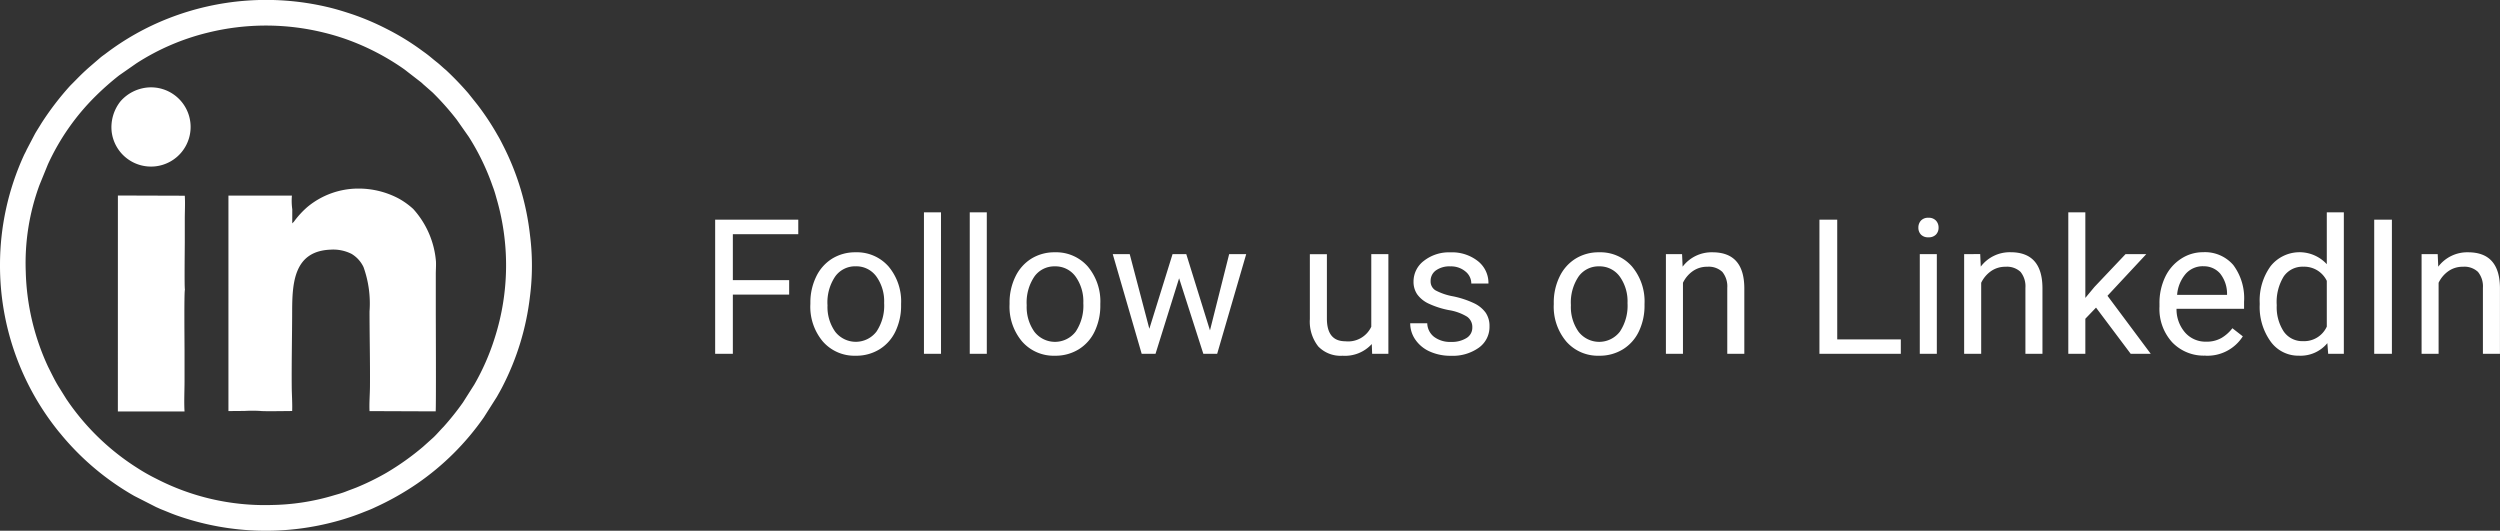
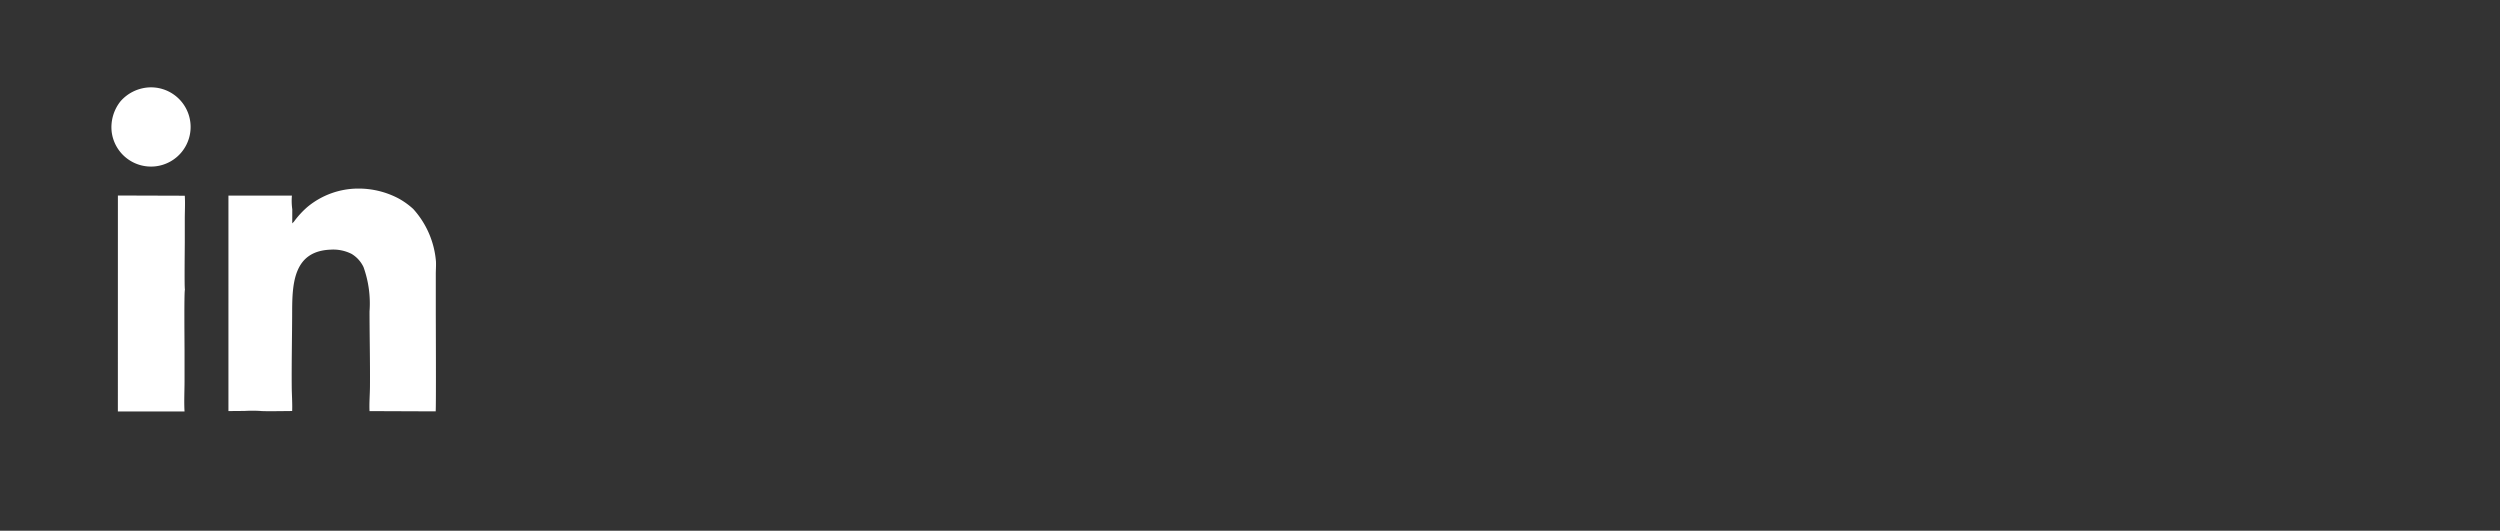
<svg xmlns="http://www.w3.org/2000/svg" width="211.964" height="45" viewBox="0 0 211.964 45">
  <rect x="0" y="0" width="211.964" height="45" fill="#333333" stroke="none" />
  <g id="Group_151" data-name="Group 151" transform="translate(-1354.685 -6283)">
    <g id="Group_150" data-name="Group 150" transform="translate(-1234.315 1170.239)">
-       <path id="Path_255" data-name="Path 255" d="M22.912,42.819a20.049,20.049,0,0,1-9.682-2.241,15.652,15.652,0,0,1-1.585-.9A20.4,20.4,0,0,1,5.9,34.228c-.1-.137-.151-.226-.247-.353l-.725-1.161c-.312-.518-.576-1.076-.856-1.63a20.312,20.312,0,0,1-1.888-8.052A19.139,19.139,0,0,1,3.342,15.7l.72-1.766a19.584,19.584,0,0,1,4.08-5.821A23.513,23.513,0,0,1,10.1,6.39l1.466-1.021A19.747,19.747,0,0,1,17.66,2.757a20.519,20.519,0,0,1,9.774,0,19.606,19.606,0,0,1,1.919.568A20.54,20.54,0,0,1,34.27,5.87l1.4,1.083c.143.111.194.182.319.282l.683.6a23.033,23.033,0,0,1,2.056,2.316l1.025,1.461a20.107,20.107,0,0,1,2.022,4.192c.118.3.221.642.3.939a20.213,20.213,0,0,1-.135,11.925A19.732,19.732,0,0,1,40.217,32.6l-.965,1.521A22.762,22.762,0,0,1,37.6,36.192c-.242.24-.687.762-.925.961l-.813.73a22.393,22.393,0,0,1-3.108,2.208,21.255,21.255,0,0,1-2.532,1.241c-.312.124-.587.219-.9.343s-.605.205-.942.3a19.248,19.248,0,0,1-5.464.842M0,22.432a22.4,22.4,0,0,0,4.929,14.1c.112.14.217.254.331.4a22.5,22.5,0,0,0,6.119,5.113L13.252,43c.157.064.3.14.478.208.551.217.9.379,1.518.584a22.637,22.637,0,0,0,13.419.364,20.265,20.265,0,0,0,2.115-.715c.346-.138.677-.257,1-.418a23.6,23.6,0,0,0,3.593-2.024,22.307,22.307,0,0,0,5.653-5.622l1.1-1.733c.176-.315.336-.587.5-.915a22.234,22.234,0,0,0,2.3-7.553,20.593,20.593,0,0,0,.005-5.271,22,22,0,0,0-2.264-7.548c-.164-.326-.312-.618-.494-.92a22.1,22.1,0,0,0-1.69-2.553L39.7,7.9a25.794,25.794,0,0,0-1.892-1.966c-.272-.217-.474-.43-.76-.654-.455-.357-.647-.553-1.177-.924a21.028,21.028,0,0,0-3.075-1.9,21.836,21.836,0,0,0-2.948-1.254c-.722-.238-1.417-.455-2.2-.633a22.714,22.714,0,0,0-13.342.978A22.069,22.069,0,0,0,8.9,4.591c-.14.1-.263.185-.391.294L7.562,5.7c-.737.654-.967.925-1.609,1.563a24.312,24.312,0,0,0-2.436,3.179c-.174.29-.355.568-.538.877l-.722,1.377c-.077.187-.164.323-.239.49A22.365,22.365,0,0,0,0,22.432" transform="translate(2589 5112.762)" fill="#fff" fill-rule="evenodd" />
      <path id="Path_256" data-name="Path 256" d="M67.059,50.848a5.042,5.042,0,0,1-.031-1.155l-5.382,0V67.961c.452-.006.905-.008,1.357-.012a11.484,11.484,0,0,1,1.346,0c.223.043,2.294.008,2.7.007.026-.646-.031-1.405-.036-2.067-.017-2.116.031-4.242.036-6.361.005-2.392.127-5.137,3.261-5.254a3.454,3.454,0,0,1,1.778.36A2.6,2.6,0,0,1,73.1,55.754a9.14,9.14,0,0,1,.509,3.748c0,2.12.053,4.243.037,6.361-.005.657-.07,1.464-.037,2.1l5.608.022c.043-.4.01-7.868.01-8.479V56.351c0-.356.032-.732.014-1.081a7.538,7.538,0,0,0-1.926-4.444,6.415,6.415,0,0,0-1.242-.892,7.267,7.267,0,0,0-3.421-.839,6.764,6.764,0,0,0-4.3,1.551A7.476,7.476,0,0,0,67.2,51.9l-.144.147ZM52.271,67.993h5.653c-.051-.8,0-1.765,0-2.581q0-1.29,0-2.58c0-.6-.044-5,.032-5.161-.053-.264-.012-3.438-.011-3.99q0-.99,0-1.98c0-.625.041-1.4,0-2l-5.672-.018Zm2.451-27.46a3.458,3.458,0,0,0-2.224,1.16,3.53,3.53,0,0,0-.753,2.574,3.359,3.359,0,1,0,2.976-3.735" transform="translate(2546.722 5079.654)" fill="#fff" fill-rule="evenodd" />
    </g>
-     <path id="Path_4890" data-name="Path 4890" d="M7.594,11.977H2.82V17H1.32V5.625H8.367V6.859H2.82V10.75H7.594Zm1.8.719a4.993,4.993,0,0,1,.488-2.234A3.643,3.643,0,0,1,11.238,8.93a3.7,3.7,0,0,1,1.988-.539,3.565,3.565,0,0,1,2.793,1.2,4.6,4.6,0,0,1,1.066,3.18v.1a5.036,5.036,0,0,1-.473,2.215,3.589,3.589,0,0,1-1.352,1.527,3.743,3.743,0,0,1-2.02.547,3.556,3.556,0,0,1-2.785-1.2A4.575,4.575,0,0,1,9.391,12.8Zm1.453.172a3.616,3.616,0,0,0,.652,2.258,2.211,2.211,0,0,0,3.5-.012,3.955,3.955,0,0,0,.648-2.418,3.61,3.61,0,0,0-.66-2.254,2.1,2.1,0,0,0-1.754-.863,2.075,2.075,0,0,0-1.727.852A3.925,3.925,0,0,0,10.844,12.867ZM20.469,17H19.023V5h1.445Zm3.883,0H22.906V5h1.445Zm1.93-4.3a4.993,4.993,0,0,1,.488-2.234A3.643,3.643,0,0,1,28.129,8.93a3.7,3.7,0,0,1,1.988-.539,3.565,3.565,0,0,1,2.793,1.2,4.6,4.6,0,0,1,1.066,3.18v.1a5.036,5.036,0,0,1-.473,2.215,3.589,3.589,0,0,1-1.352,1.527,3.743,3.743,0,0,1-2.02.547,3.556,3.556,0,0,1-2.785-1.2A4.575,4.575,0,0,1,26.281,12.8Zm1.453.172a3.616,3.616,0,0,0,.652,2.258,2.211,2.211,0,0,0,3.5-.012,3.955,3.955,0,0,0,.648-2.418,3.61,3.61,0,0,0-.66-2.254,2.1,2.1,0,0,0-1.754-.863,2.075,2.075,0,0,0-1.727.852A3.925,3.925,0,0,0,27.734,12.867Zm15.539,2.141L44.9,8.547h1.445L43.883,17H42.711l-2.055-6.406-2,6.406H37.484L35.031,8.547h1.438l1.664,6.328L40.1,8.547h1.164Zm13.719,1.156a3.07,3.07,0,0,1-2.477.992,2.628,2.628,0,0,1-2.059-.785,3.4,3.4,0,0,1-.715-2.324v-5.5h1.445v5.461q0,1.922,1.563,1.922a2.163,2.163,0,0,0,2.2-1.234V8.547H58.4V17H57.023Zm8.523-1.406a1.064,1.064,0,0,0-.441-.91,4.249,4.249,0,0,0-1.539-.559,7.277,7.277,0,0,1-1.742-.562,2.479,2.479,0,0,1-.953-.781,1.869,1.869,0,0,1-.309-1.078,2.193,2.193,0,0,1,.879-1.758,3.432,3.432,0,0,1,2.246-.719,3.532,3.532,0,0,1,2.332.742,2.357,2.357,0,0,1,.895,1.9H65.43a1.3,1.3,0,0,0-.5-1.023,1.888,1.888,0,0,0-1.27-.43,1.976,1.976,0,0,0-1.234.344,1.082,1.082,0,0,0-.445.9.877.877,0,0,0,.414.789,5.1,5.1,0,0,0,1.5.508,7.8,7.8,0,0,1,1.754.578,2.558,2.558,0,0,1,1,.809,1.988,1.988,0,0,1,.324,1.152,2.163,2.163,0,0,1-.906,1.816,3.8,3.8,0,0,1-2.352.684,4.257,4.257,0,0,1-1.8-.359,2.922,2.922,0,0,1-1.223-1,2.42,2.42,0,0,1-.441-1.395h1.445a1.5,1.5,0,0,0,.582,1.152,2.258,2.258,0,0,0,1.434.426,2.331,2.331,0,0,0,1.316-.332A1.02,1.02,0,0,0,65.516,14.758ZM72.422,12.7a4.993,4.993,0,0,1,.488-2.234A3.643,3.643,0,0,1,74.27,8.93a3.7,3.7,0,0,1,1.988-.539,3.565,3.565,0,0,1,2.793,1.2,4.6,4.6,0,0,1,1.066,3.18v.1a5.036,5.036,0,0,1-.473,2.215,3.589,3.589,0,0,1-1.352,1.527,3.743,3.743,0,0,1-2.02.547,3.556,3.556,0,0,1-2.785-1.2A4.575,4.575,0,0,1,72.422,12.8Zm1.453.172a3.616,3.616,0,0,0,.652,2.258,2.211,2.211,0,0,0,3.5-.012,3.955,3.955,0,0,0,.648-2.418,3.61,3.61,0,0,0-.66-2.254,2.1,2.1,0,0,0-1.754-.863,2.075,2.075,0,0,0-1.727.852A3.925,3.925,0,0,0,73.875,12.867ZM83.3,8.547l.047,1.063a3.08,3.08,0,0,1,2.531-1.219q2.68,0,2.7,3.023V17H87.133V11.406a1.946,1.946,0,0,0-.418-1.352,1.675,1.675,0,0,0-1.277-.437,2.086,2.086,0,0,0-1.234.375,2.546,2.546,0,0,0-.828.984V17H81.93V8.547Zm13.156,7.227h5.391V17h-6.9V5.625h1.508ZM104.9,17h-1.445V8.547H104.9ZM103.336,6.3a.863.863,0,0,1,.215-.594.807.807,0,0,1,.637-.242.819.819,0,0,1,.641.242.854.854,0,0,1,.219.594.826.826,0,0,1-.219.586.834.834,0,0,1-.641.234.821.821,0,0,1-.637-.234A.834.834,0,0,1,103.336,6.3Zm5.242,2.242.047,1.063a3.08,3.08,0,0,1,2.531-1.219q2.68,0,2.7,3.023V17h-1.445V11.406A1.946,1.946,0,0,0,112,10.055a1.675,1.675,0,0,0-1.277-.437,2.086,2.086,0,0,0-1.234.375,2.546,2.546,0,0,0-.828.984V17h-1.445V8.547Zm9.82,4.539-.906.945V17h-1.445V5h1.445v7.258l.773-.93L120.9,8.547h1.758l-3.289,3.531L123.039,17h-1.7Zm9.258,4.07a3.693,3.693,0,0,1-2.8-1.129,4.19,4.19,0,0,1-1.078-3.02v-.266a5.073,5.073,0,0,1,.48-2.246,3.748,3.748,0,0,1,1.344-1.547,3.378,3.378,0,0,1,1.871-.559,3.166,3.166,0,0,1,2.563,1.086,4.7,4.7,0,0,1,.914,3.109v.6h-5.727a3,3,0,0,0,.73,2.02,2.3,2.3,0,0,0,1.777.77,2.517,2.517,0,0,0,1.3-.312,3.258,3.258,0,0,0,.93-.828l.883.688A3.55,3.55,0,0,1,127.656,17.156Zm-.18-7.578a1.928,1.928,0,0,0-1.469.637A3.1,3.1,0,0,0,125.273,12h4.234v-.109a2.753,2.753,0,0,0-.594-1.707A1.815,1.815,0,0,0,127.477,9.578Zm4.8,3.125a4.952,4.952,0,0,1,.922-3.129,3.137,3.137,0,0,1,4.766-.168V5h1.445V17h-1.328l-.07-.906a2.943,2.943,0,0,1-2.414,1.063,2.887,2.887,0,0,1-2.395-1.2,5.008,5.008,0,0,1-.926-3.141Zm1.445.164a3.749,3.749,0,0,0,.594,2.25,1.919,1.919,0,0,0,1.641.813,2.108,2.108,0,0,0,2.008-1.234V10.813a2.125,2.125,0,0,0-1.992-1.2,1.929,1.929,0,0,0-1.656.82A4.128,4.128,0,0,0,133.719,12.867ZM143.484,17h-1.5V5.625h1.5Zm3.883-8.453.047,1.063a3.08,3.08,0,0,1,2.531-1.219q2.68,0,2.7,3.023V17H151.2V11.406a1.946,1.946,0,0,0-.418-1.352,1.675,1.675,0,0,0-1.277-.437,2.086,2.086,0,0,0-1.234.375,2.546,2.546,0,0,0-.828.984V17H146V8.547Z" transform="translate(1414 6296)" fill="#fff" />
  </g>
</svg>